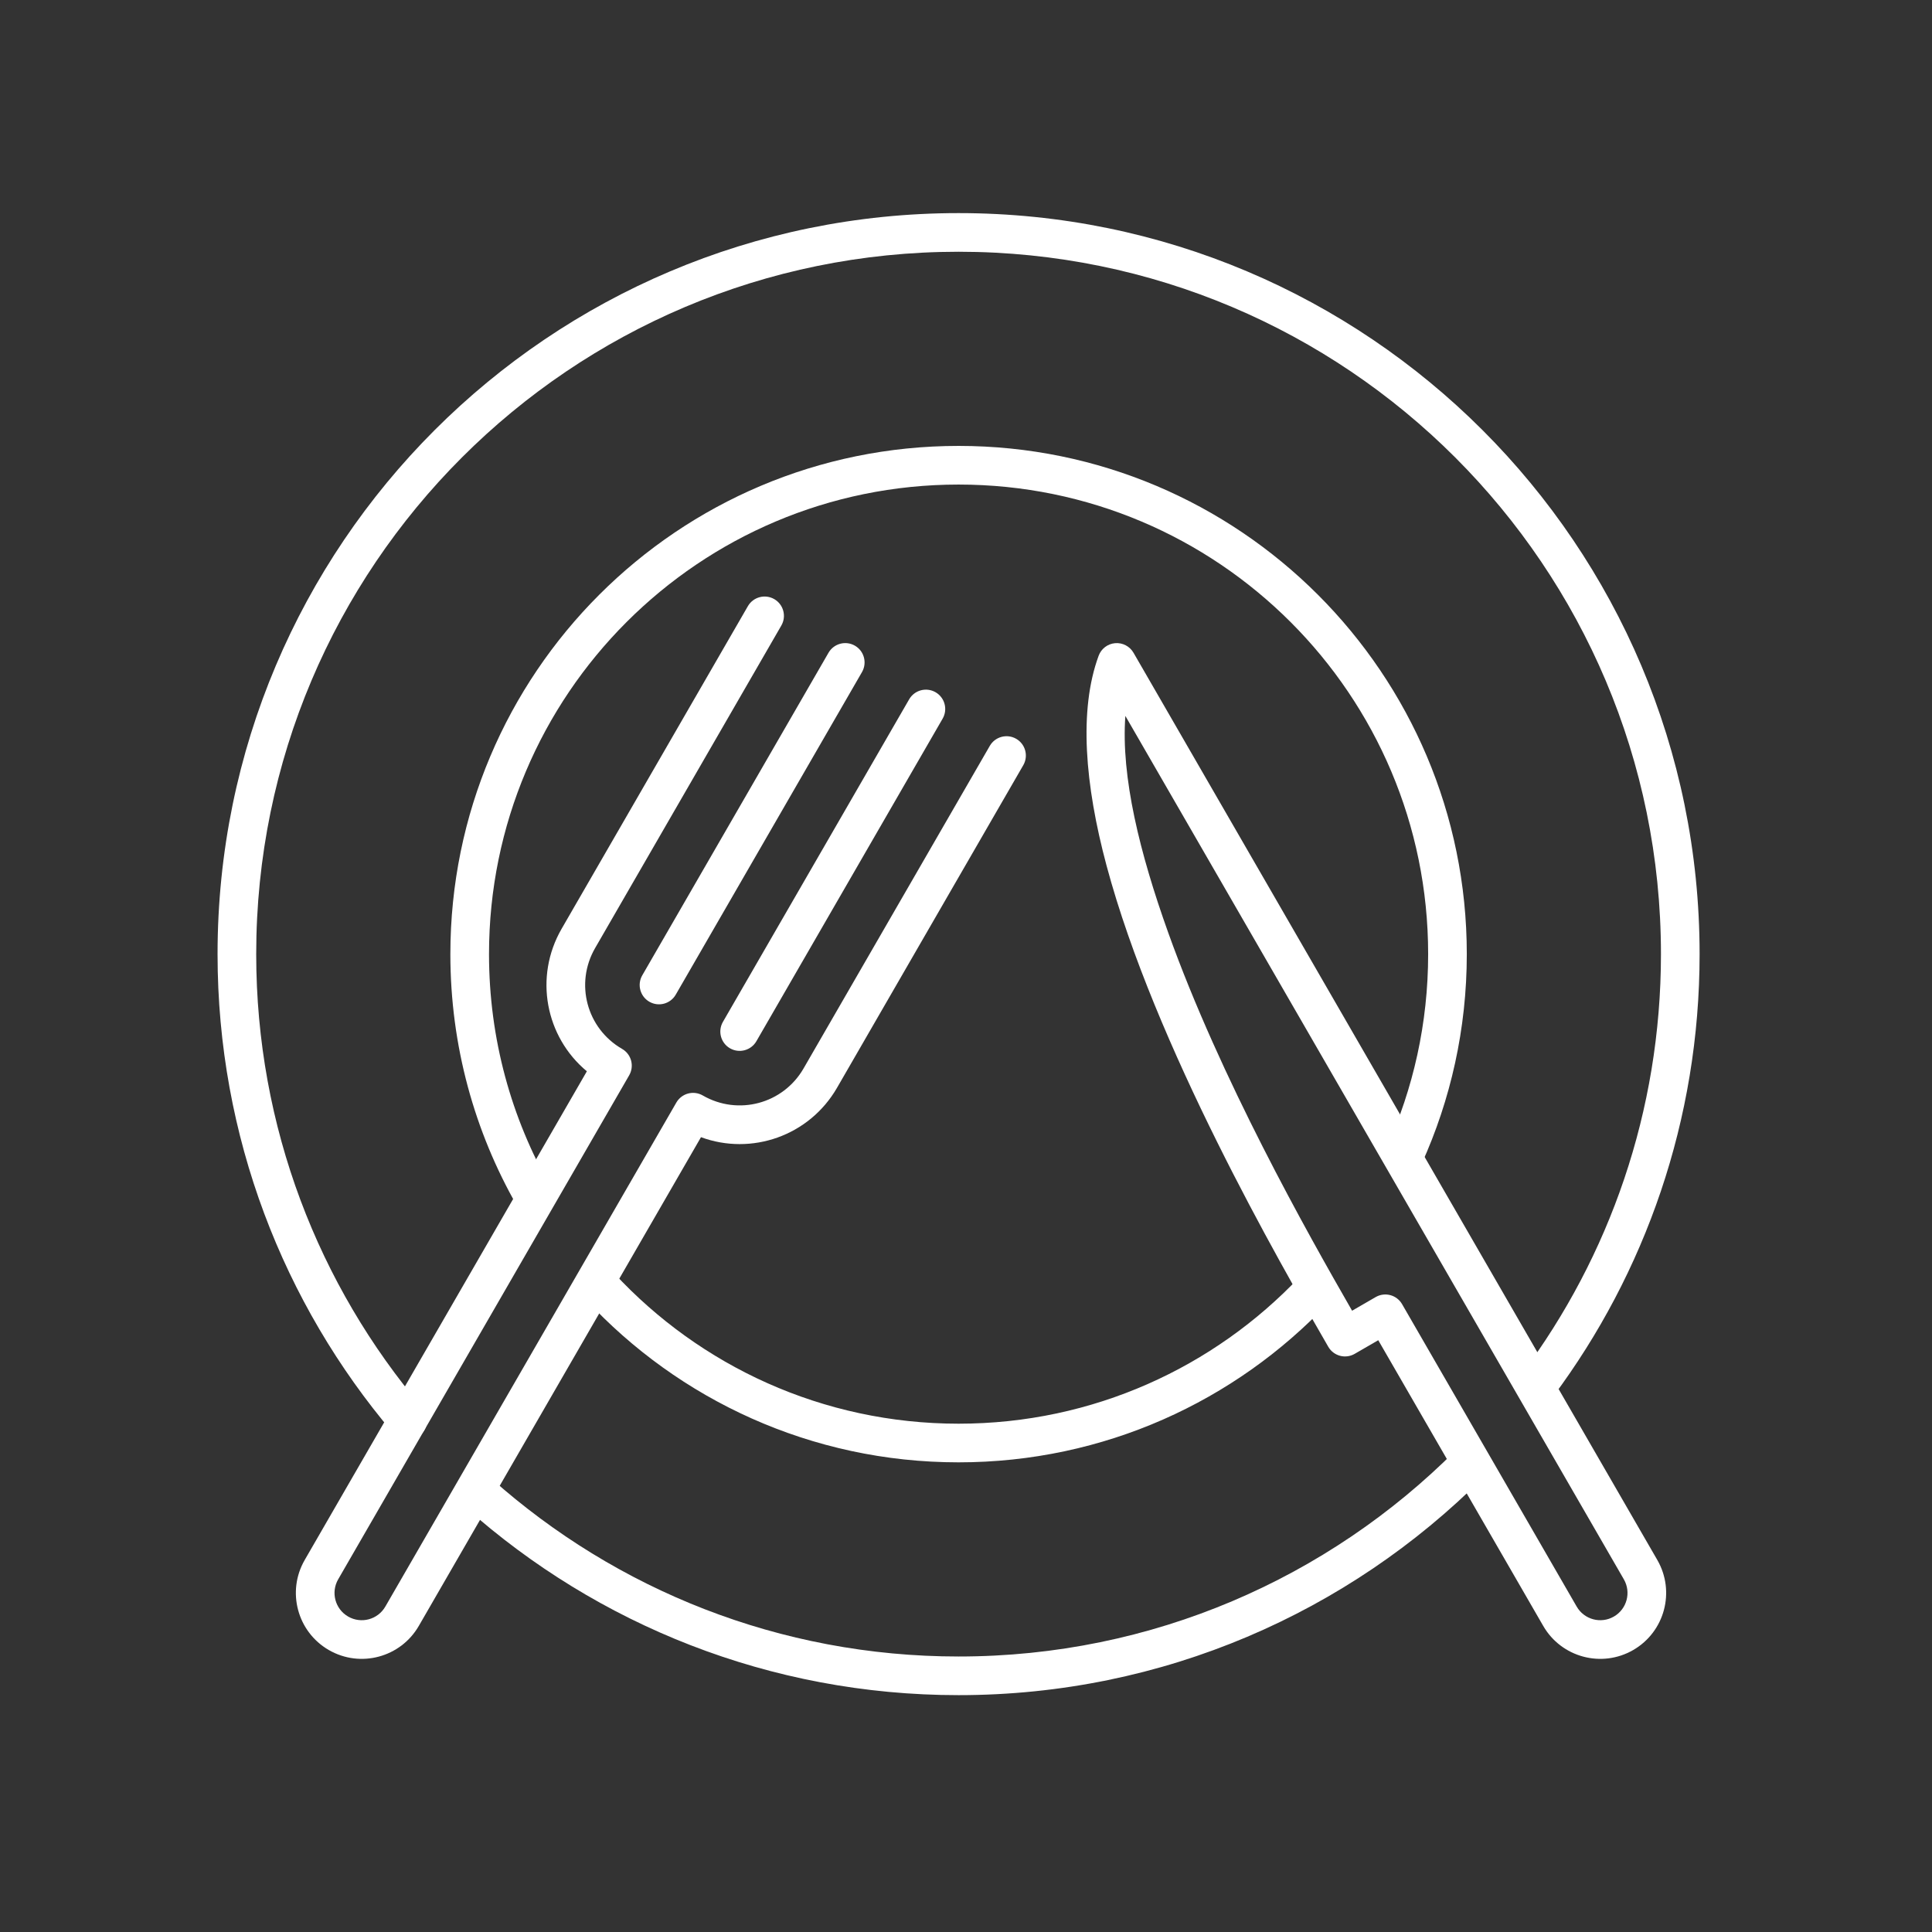
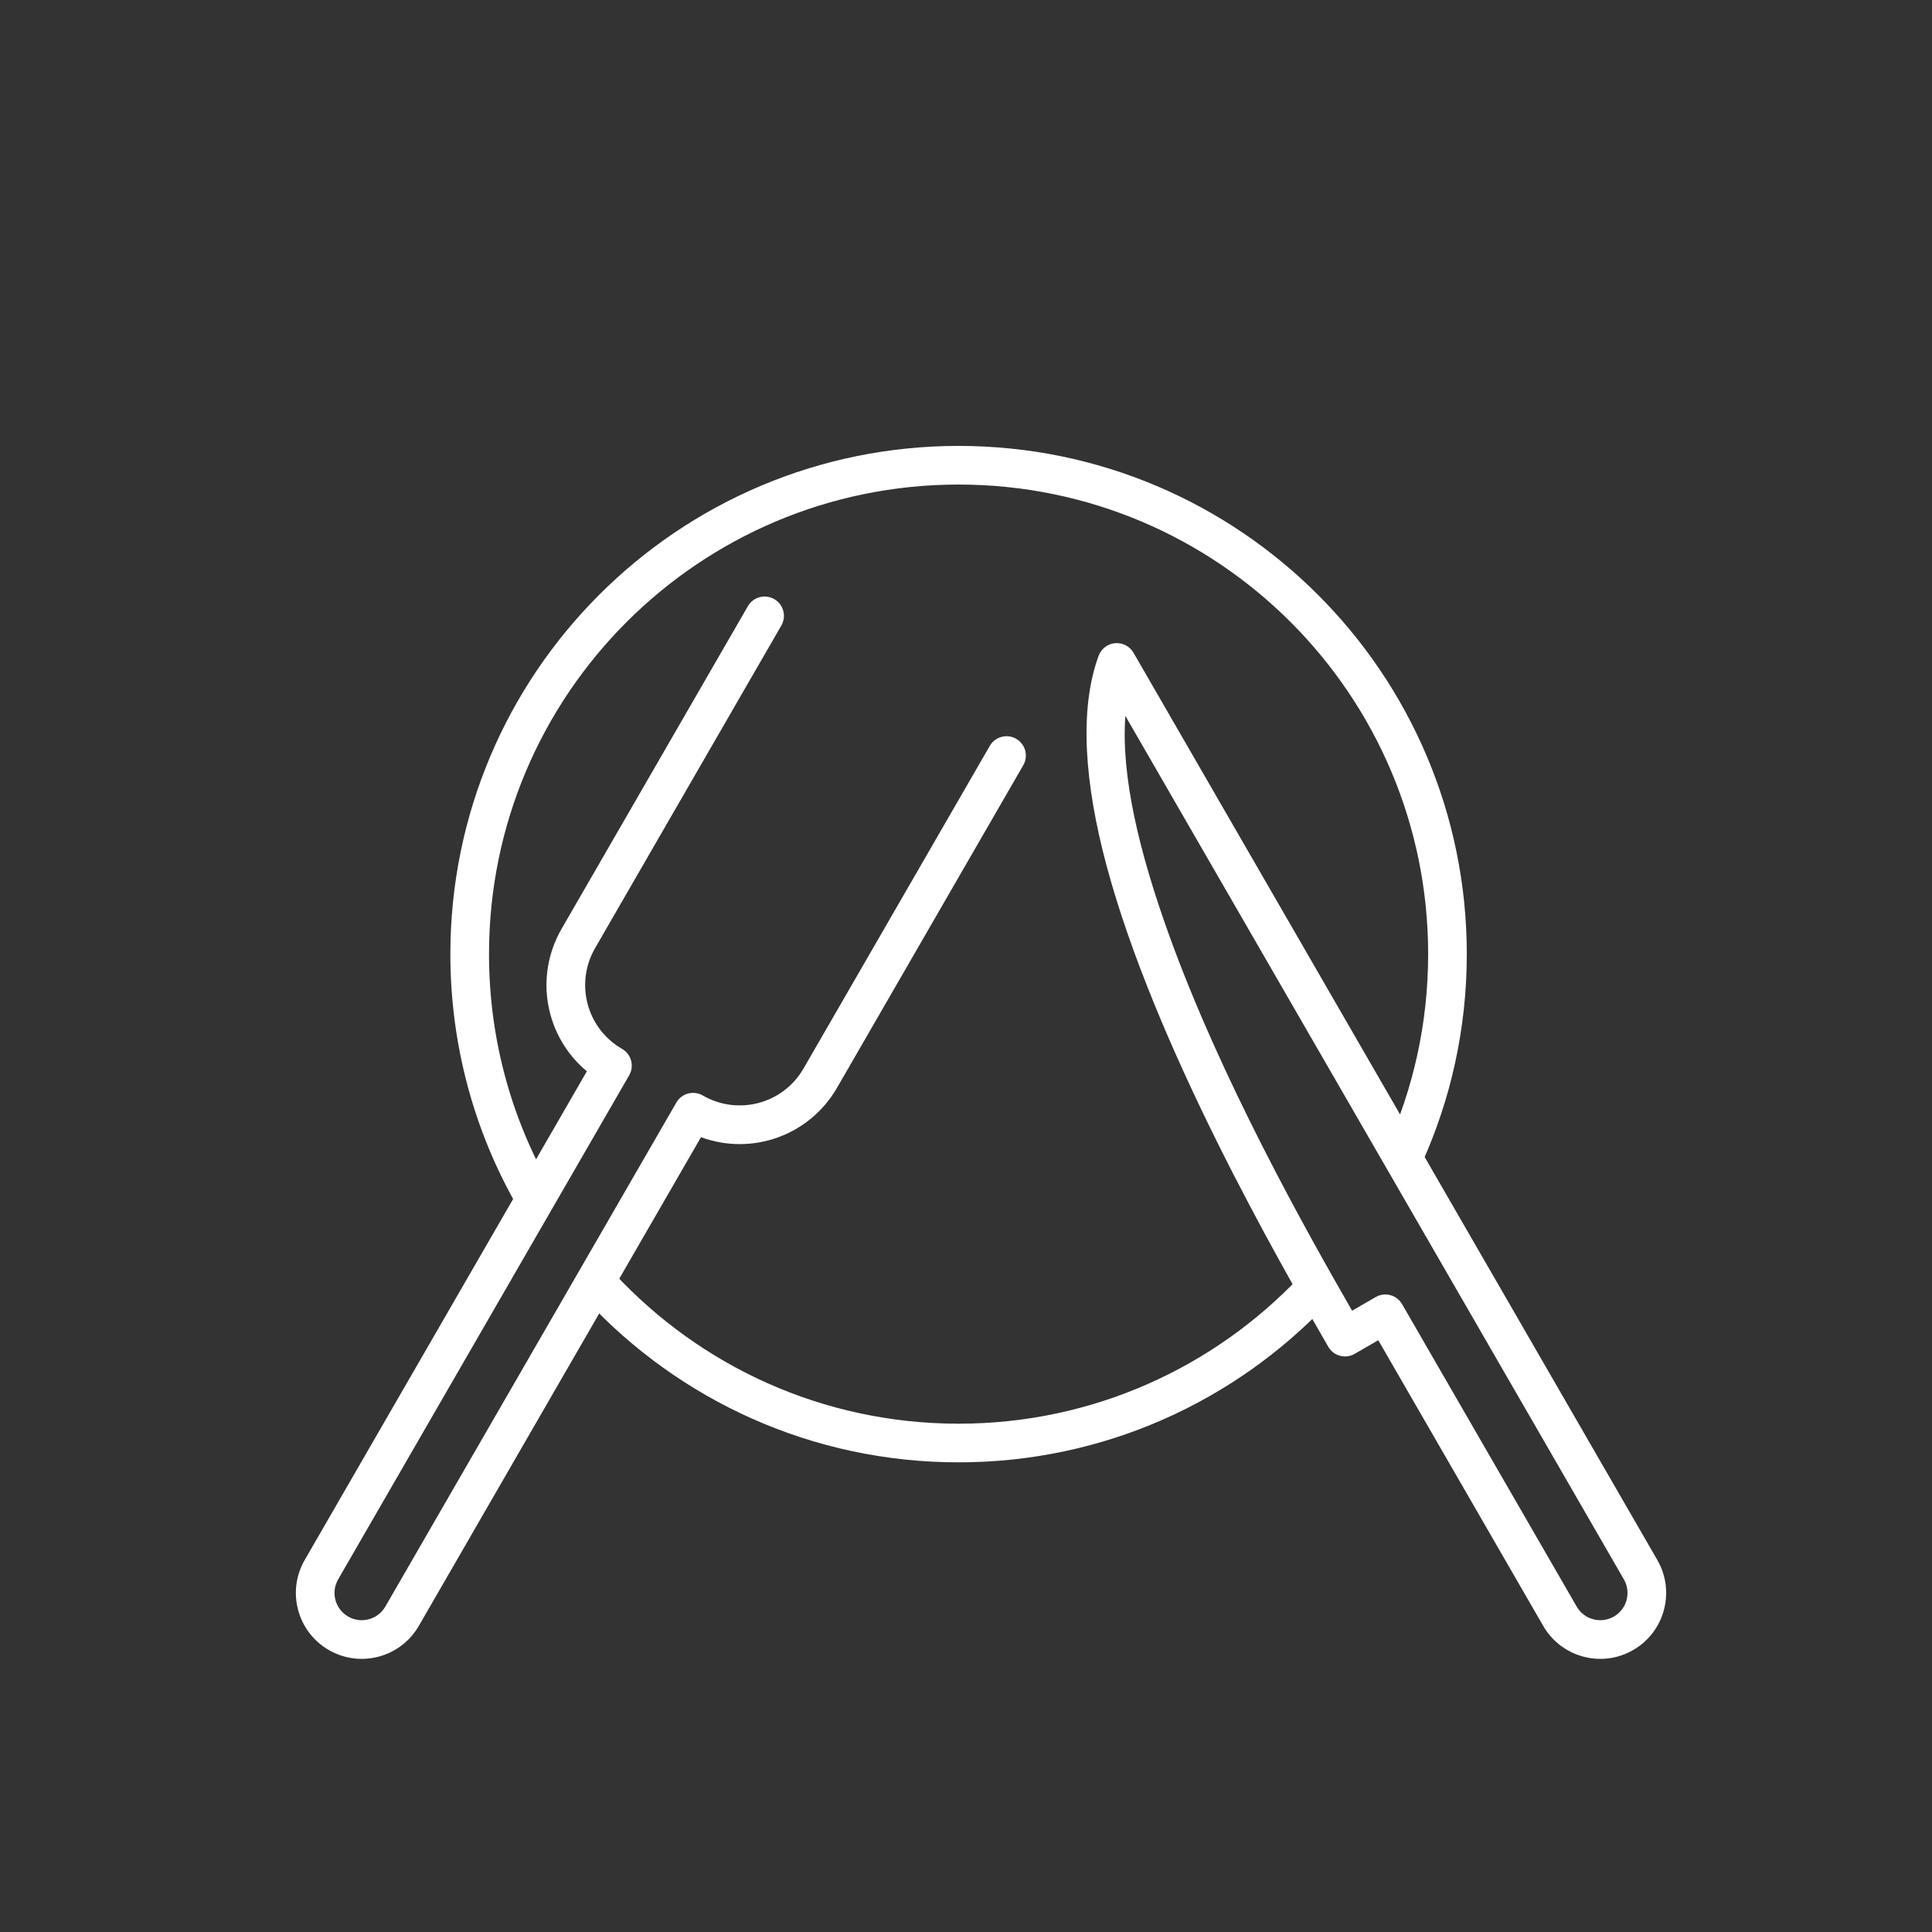
<svg xmlns="http://www.w3.org/2000/svg" width="100%" height="100%" viewBox="0 0 300 300" version="1.1" xml:space="preserve" style="fill-rule:evenodd;clip-rule:evenodd;stroke-linejoin:round;stroke-miterlimit:2;">
  <rect x="0" y="0" width="300" height="300" fill="#333333" stroke="none" />
  <g transform="matrix(3.615,0,0,3.615,-82.512,-719.444)">
-     <path d="M40.971,259.492C36.516,254.235 33.83,247.431 33.83,240C33.83,223.337 47.337,209.83 64,209.83C80.662,209.83 94.17,223.337 94.17,240C94.17,246.751 91.952,252.984 88.206,258.011C87.933,258.378 88.009,258.899 88.376,259.173C88.743,259.446 89.264,259.37 89.538,259.003C93.49,253.698 95.83,247.123 95.83,240C95.83,222.421 81.578,208.17 64,208.17C46.421,208.17 32.17,222.421 32.17,240C32.17,247.841 35.004,255.019 39.705,260.566C40.001,260.915 40.525,260.958 40.875,260.662C41.224,260.366 41.267,259.842 40.971,259.492Z" style="fill:white;" />
-   </g>
+     </g>
  <g transform="matrix(3.615,0,0,3.615,-82.512,-719.444)">
-     <path d="M85.349,261.318C79.887,266.786 72.339,270.17 64,270.17C56.306,270.17 49.284,267.289 43.955,262.549C43.612,262.244 43.087,262.275 42.783,262.617C42.478,262.96 42.509,263.485 42.851,263.789C48.474,268.791 55.882,271.83 64,271.83C72.797,271.83 80.761,268.26 86.523,262.49C86.847,262.166 86.847,261.64 86.522,261.317C86.198,260.993 85.672,260.993 85.349,261.318Z" style="fill:white;" />
-   </g>
+     </g>
  <g transform="matrix(3.615,0,0,3.615,-82.512,-719.444)">
    <path d="M46.479,250.002C44.793,247.054 43.83,243.639 43.83,240C43.83,228.86 52.859,219.83 64,219.83C75.14,219.83 84.17,228.86 84.17,240C84.17,242.966 83.53,245.783 82.38,248.318C82.191,248.735 82.376,249.228 82.793,249.417C83.21,249.606 83.703,249.421 83.892,249.004C85.136,246.259 85.83,243.21 85.83,240C85.83,227.944 76.056,218.17 64,218.17C51.943,218.17 42.17,227.944 42.17,240C42.17,243.939 43.213,247.636 45.039,250.826C45.266,251.224 45.774,251.362 46.171,251.134C46.569,250.907 46.707,250.399 46.479,250.002Z" style="fill:white;" />
  </g>
  <g transform="matrix(3.615,0,0,3.615,-82.512,-719.444)">
    <path d="M78.661,253.852C74.984,257.743 69.775,260.17 64,260.17C58.155,260.17 52.891,257.684 49.208,253.712C48.896,253.376 48.371,253.356 48.035,253.667C47.699,253.979 47.679,254.504 47.99,254.84C51.977,259.14 57.675,261.83 64,261.83C70.251,261.83 75.888,259.203 79.867,254.992C80.182,254.659 80.167,254.133 79.834,253.819C79.501,253.504 78.975,253.519 78.661,253.852Z" style="fill:white;" />
  </g>
  <g transform="matrix(3.615,0,0,3.615,-82.512,-719.444)">
-     <path d="M58.413,227.055L50.413,240.911C50.184,241.308 50.32,241.816 50.717,242.045C51.114,242.274 51.622,242.138 51.851,241.741L59.851,227.885C60.08,227.488 59.944,226.98 59.547,226.751C59.15,226.522 58.642,226.658 58.413,227.055Z" style="fill:white;" />
-   </g>
+     </g>
  <g transform="matrix(3.615,0,0,3.615,-82.512,-719.444)">
    <path d="M65.341,231.055L57.341,244.911C56.463,246.432 54.532,246.949 53.011,246.071C52.82,245.961 52.594,245.931 52.381,245.988C52.169,246.045 51.987,246.184 51.877,246.375L39.377,268.025C39.054,268.585 38.339,268.778 37.779,268.454C37.779,268.454 37.779,268.454 37.779,268.454C37.219,268.131 37.028,267.415 37.351,266.855C37.351,266.855 49.851,245.205 49.851,245.205C49.961,245.014 49.991,244.788 49.934,244.575C49.877,244.362 49.737,244.181 49.547,244.071C48.026,243.194 47.509,241.262 48.387,239.741L56.387,225.885C56.616,225.488 56.48,224.98 56.083,224.751C55.686,224.522 55.178,224.658 54.949,225.055L46.949,238.911C45.753,240.983 46.257,243.556 48.033,245.033C48.033,245.033 35.913,266.025 35.913,266.025C35.913,266.025 35.913,266.025 35.913,266.025C35.132,267.379 35.595,269.109 36.949,269.892C38.303,270.674 40.034,270.209 40.815,268.855C40.815,268.855 52.935,247.863 52.935,247.863C55.103,248.663 57.582,247.813 58.779,245.741L66.779,231.885C67.008,231.488 66.872,230.98 66.475,230.751C66.078,230.522 65.57,230.658 65.341,231.055Z" style="fill:white;" />
  </g>
  <g transform="matrix(3.615,0,0,3.615,-82.512,-719.444)">
-     <path d="M61.877,229.055L53.877,242.911C53.648,243.308 53.784,243.816 54.181,244.045C54.578,244.274 55.086,244.138 55.315,243.741L63.315,229.885C63.544,229.488 63.408,228.98 63.011,228.751C62.614,228.522 62.106,228.658 61.877,229.055Z" style="fill:white;" />
-   </g>
+     </g>
  <g transform="matrix(3.615,0,0,3.615,-82.512,-719.444)">
    <path d="M94.014,266.025L71.514,227.055C71.353,226.776 71.045,226.616 70.724,226.643C70.403,226.671 70.127,226.881 70.016,227.184C69.16,229.512 69.422,232.711 70.355,236.195C72.432,243.948 77.76,253.193 79.88,256.866C79.99,257.057 80.172,257.196 80.384,257.253C80.597,257.31 80.824,257.28 81.014,257.17L82.027,256.584C82.027,256.584 89.112,268.855 89.112,268.855C89.893,270.209 91.624,270.674 92.978,269.892C94.332,269.109 94.795,267.379 94.014,266.025ZM92.576,266.855C92.899,267.415 92.708,268.131 92.148,268.454C91.588,268.778 90.873,268.585 90.55,268.025L83.05,255.035C82.94,254.844 82.758,254.705 82.546,254.648C82.333,254.591 82.106,254.621 81.916,254.731L80.903,255.317C78.956,251.932 75.249,245.348 72.999,239.061C71.786,235.672 70.97,232.379 71.164,229.768C71.164,229.768 92.576,266.855 92.576,266.855L92.576,266.855Z" style="fill:white;" />
  </g>
</svg>